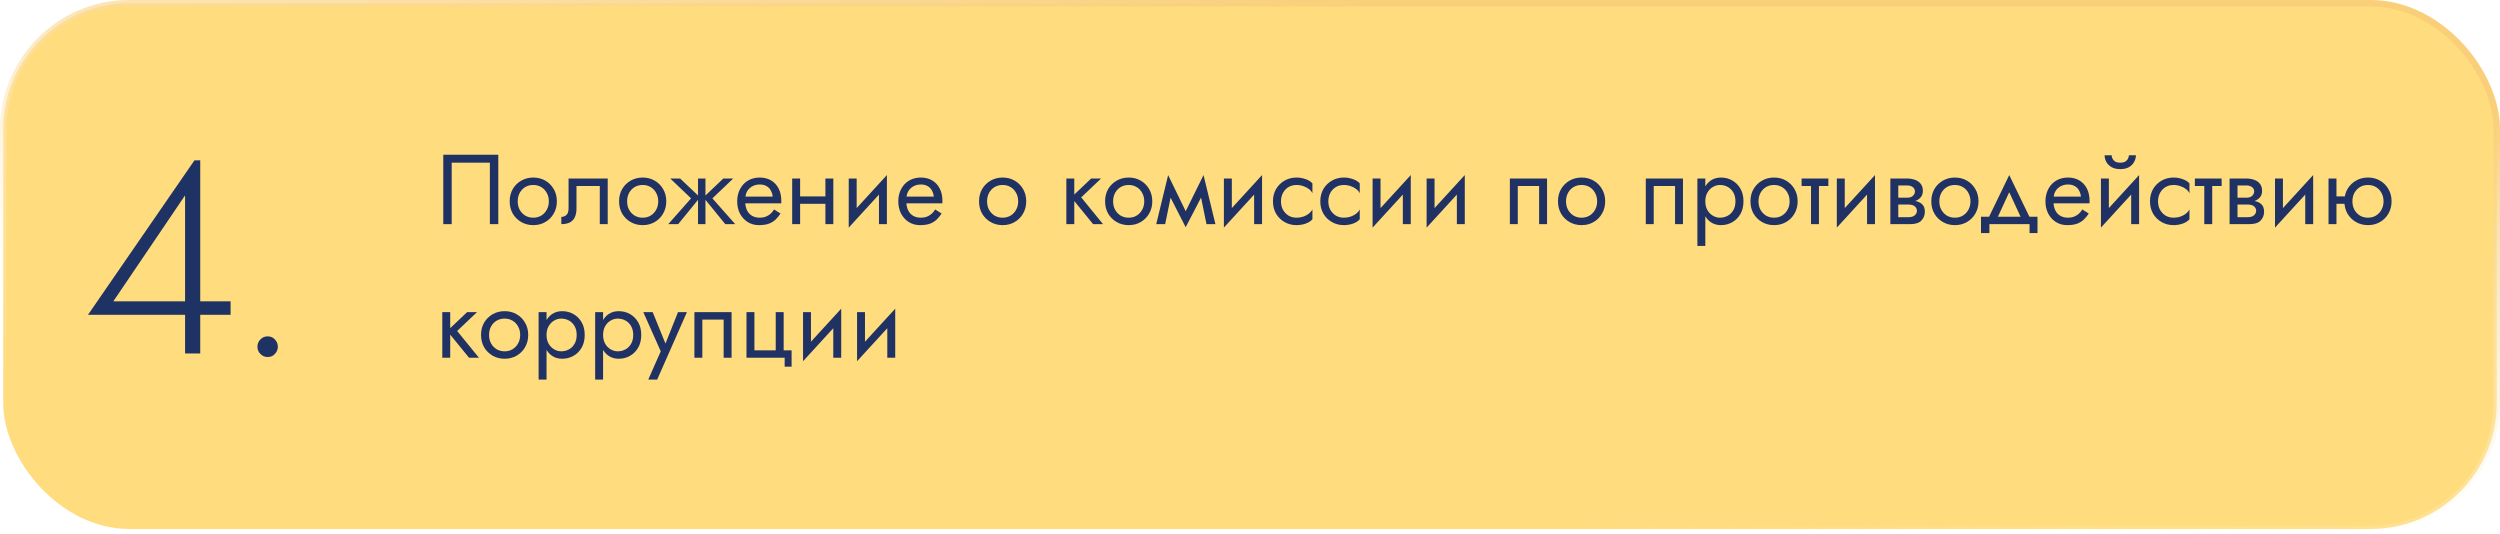
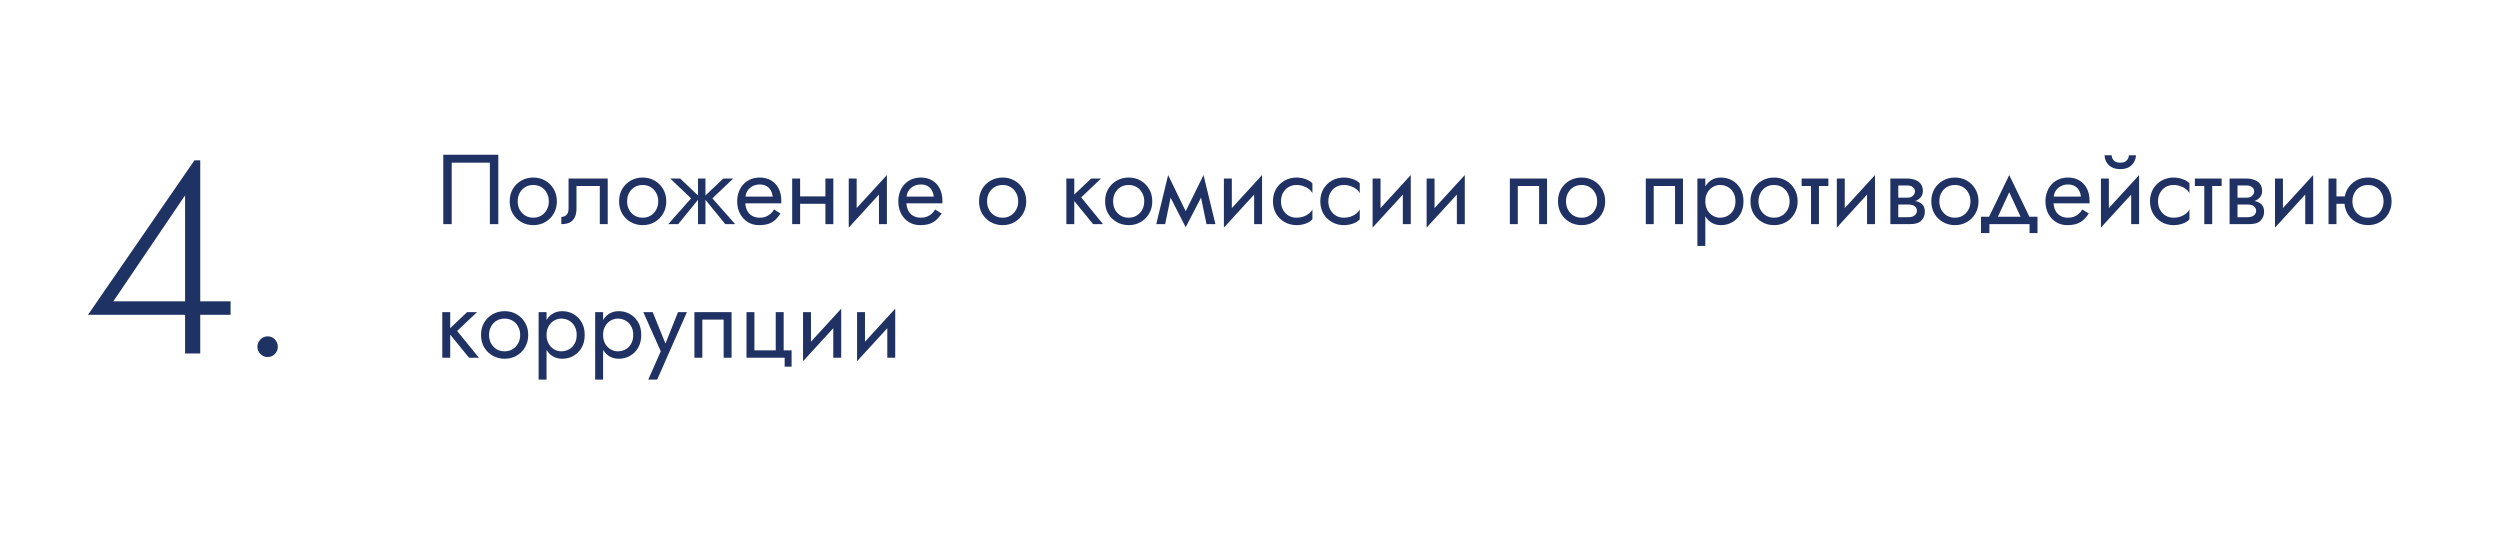
<svg xmlns="http://www.w3.org/2000/svg" width="580" height="124" viewBox="0 0 580 124" fill="none">
-   <rect x="0.75" y="0.75" width="578.5" height="121.97" rx="29.25" fill="#FFDC7D" stroke="url(#paint0_linear_2060_44)" stroke-width="1.5" />
  <path d="M113.65 37.74V52H115.605V35.9H102.84V52H104.795V37.74H113.65ZM118.246 46.71C118.246 47.768 118.484 48.719 118.959 49.562C119.45 50.39 120.109 51.042 120.937 51.517C121.765 51.992 122.693 52.23 123.72 52.23C124.763 52.23 125.691 51.992 126.503 51.517C127.331 51.042 127.983 50.39 128.458 49.562C128.949 48.719 129.194 47.768 129.194 46.71C129.194 45.637 128.949 44.686 128.458 43.858C127.983 43.03 127.331 42.378 126.503 41.903C125.691 41.428 124.763 41.19 123.72 41.19C122.693 41.19 121.765 41.428 120.937 41.903C120.109 42.378 119.45 43.03 118.959 43.858C118.484 44.686 118.246 45.637 118.246 46.71ZM120.109 46.71C120.109 45.974 120.263 45.322 120.569 44.755C120.891 44.172 121.321 43.72 121.857 43.398C122.409 43.076 123.03 42.915 123.72 42.915C124.41 42.915 125.024 43.076 125.56 43.398C126.112 43.72 126.542 44.172 126.848 44.755C127.17 45.322 127.331 45.974 127.331 46.71C127.331 47.446 127.17 48.098 126.848 48.665C126.542 49.232 126.112 49.685 125.56 50.022C125.024 50.344 124.41 50.505 123.72 50.505C123.03 50.505 122.409 50.344 121.857 50.022C121.321 49.685 120.891 49.232 120.569 48.665C120.263 48.098 120.109 47.446 120.109 46.71ZM140.991 41.42H131.906V48.32C131.906 49.071 131.737 49.593 131.4 49.884C131.078 50.175 130.687 50.321 130.227 50.321V52C131.024 52 131.684 51.87 132.205 51.609C132.726 51.333 133.11 50.927 133.355 50.39C133.616 49.838 133.746 49.148 133.746 48.32V43.145H139.151V52H140.991V41.42ZM143.627 46.71C143.627 47.768 143.865 48.719 144.34 49.562C144.831 50.39 145.49 51.042 146.318 51.517C147.146 51.992 148.074 52.23 149.101 52.23C150.144 52.23 151.072 51.992 151.884 51.517C152.712 51.042 153.364 50.39 153.839 49.562C154.33 48.719 154.575 47.768 154.575 46.71C154.575 45.637 154.33 44.686 153.839 43.858C153.364 43.03 152.712 42.378 151.884 41.903C151.072 41.428 150.144 41.19 149.101 41.19C148.074 41.19 147.146 41.428 146.318 41.903C145.49 42.378 144.831 43.03 144.34 43.858C143.865 44.686 143.627 45.637 143.627 46.71ZM145.49 46.71C145.49 45.974 145.644 45.322 145.95 44.755C146.272 44.172 146.702 43.72 147.238 43.398C147.79 43.076 148.411 42.915 149.101 42.915C149.791 42.915 150.405 43.076 150.941 43.398C151.493 43.72 151.923 44.172 152.229 44.755C152.551 45.322 152.712 45.974 152.712 46.71C152.712 47.446 152.551 48.098 152.229 48.665C151.923 49.232 151.493 49.685 150.941 50.022C150.405 50.344 149.791 50.505 149.101 50.505C148.411 50.505 147.79 50.344 147.238 50.022C146.702 49.685 146.272 49.232 145.95 48.665C145.644 48.098 145.49 47.446 145.49 46.71ZM167.806 41.42L163.206 45.79L168.266 52H170.566L165.276 46.02L170.106 41.42H167.806ZM163.666 41.42H161.941V52H163.666V41.42ZM157.801 41.42H155.501L160.331 46.02L155.041 52H157.341L162.401 45.79L157.801 41.42ZM172.203 47.17H181.242C181.257 47.078 181.265 46.986 181.265 46.894C181.265 46.802 181.265 46.71 181.265 46.618C181.265 45.499 181.058 44.54 180.644 43.743C180.23 42.93 179.647 42.302 178.896 41.857C178.144 41.412 177.27 41.19 176.274 41.19C175.369 41.19 174.549 41.374 173.813 41.742C173.092 42.11 172.502 42.624 172.042 43.283C171.582 43.942 171.275 44.709 171.122 45.583C171.091 45.767 171.068 45.951 171.053 46.135C171.037 46.319 171.03 46.511 171.03 46.71C171.03 47.768 171.244 48.719 171.674 49.562C172.118 50.39 172.716 51.042 173.468 51.517C174.234 51.992 175.093 52.23 176.044 52.23C176.964 52.23 177.73 52.123 178.344 51.908C178.957 51.678 179.478 51.364 179.908 50.965C180.337 50.551 180.728 50.076 181.081 49.539L179.586 48.596C179.356 48.979 179.08 49.317 178.758 49.608C178.436 49.884 178.068 50.106 177.654 50.275C177.255 50.428 176.795 50.505 176.274 50.505C175.584 50.505 174.986 50.359 174.48 50.068C173.974 49.777 173.583 49.347 173.307 48.78C173.031 48.213 172.893 47.523 172.893 46.71L172.939 46.02C172.939 45.361 173.084 44.793 173.376 44.318C173.682 43.827 174.089 43.452 174.595 43.191C175.101 42.93 175.66 42.8 176.274 42.8C176.887 42.8 177.401 42.923 177.815 43.168C178.244 43.398 178.574 43.728 178.804 44.157C179.049 44.571 179.202 45.054 179.264 45.606H172.203V47.17ZM184.868 47.285H192.688V45.56H184.868V47.285ZM191.492 41.42V52H193.332V41.42H191.492ZM183.787 41.42V52H185.627V41.42H183.787ZM205.646 43.26L205.761 40.615L197.021 50.16L196.906 52.805L205.646 43.26ZM198.746 41.42H196.906V52.805L198.746 50.275V41.42ZM205.761 40.615L203.921 43.145V52H205.761V40.615ZM209.578 47.17H218.617C218.632 47.078 218.64 46.986 218.64 46.894C218.64 46.802 218.64 46.71 218.64 46.618C218.64 45.499 218.433 44.54 218.019 43.743C217.605 42.93 217.022 42.302 216.271 41.857C215.519 41.412 214.645 41.19 213.649 41.19C212.744 41.19 211.924 41.374 211.188 41.742C210.467 42.11 209.877 42.624 209.417 43.283C208.957 43.942 208.65 44.709 208.497 45.583C208.466 45.767 208.443 45.951 208.428 46.135C208.412 46.319 208.405 46.511 208.405 46.71C208.405 47.768 208.619 48.719 209.049 49.562C209.493 50.39 210.091 51.042 210.843 51.517C211.609 51.992 212.468 52.23 213.419 52.23C214.339 52.23 215.105 52.123 215.719 51.908C216.332 51.678 216.853 51.364 217.283 50.965C217.712 50.551 218.103 50.076 218.456 49.539L216.961 48.596C216.731 48.979 216.455 49.317 216.133 49.608C215.811 49.884 215.443 50.106 215.029 50.275C214.63 50.428 214.17 50.505 213.649 50.505C212.959 50.505 212.361 50.359 211.855 50.068C211.349 49.777 210.958 49.347 210.682 48.78C210.406 48.213 210.268 47.523 210.268 46.71L210.314 46.02C210.314 45.361 210.459 44.793 210.751 44.318C211.057 43.827 211.464 43.452 211.97 43.191C212.476 42.93 213.035 42.8 213.649 42.8C214.262 42.8 214.776 42.923 215.19 43.168C215.619 43.398 215.949 43.728 216.179 44.157C216.424 44.571 216.577 45.054 216.639 45.606H209.578V47.17ZM227.137 46.71C227.137 47.768 227.375 48.719 227.85 49.562C228.341 50.39 229 51.042 229.828 51.517C230.656 51.992 231.584 52.23 232.611 52.23C233.654 52.23 234.581 51.992 235.394 51.517C236.222 51.042 236.874 50.39 237.349 49.562C237.84 48.719 238.085 47.768 238.085 46.71C238.085 45.637 237.84 44.686 237.349 43.858C236.874 43.03 236.222 42.378 235.394 41.903C234.581 41.428 233.654 41.19 232.611 41.19C231.584 41.19 230.656 41.428 229.828 41.903C229 42.378 228.341 43.03 227.85 43.858C227.375 44.686 227.137 45.637 227.137 46.71ZM229 46.71C229 45.974 229.153 45.322 229.46 44.755C229.782 44.172 230.211 43.72 230.748 43.398C231.3 43.076 231.921 42.915 232.611 42.915C233.301 42.915 233.914 43.076 234.451 43.398C235.003 43.72 235.432 44.172 235.739 44.755C236.061 45.322 236.222 45.974 236.222 46.71C236.222 47.446 236.061 48.098 235.739 48.665C235.432 49.232 235.003 49.685 234.451 50.022C233.914 50.344 233.301 50.505 232.611 50.505C231.921 50.505 231.3 50.344 230.748 50.022C230.211 49.685 229.782 49.232 229.46 48.665C229.153 48.098 229 47.446 229 46.71ZM247.393 41.42V52H249.233V41.42H247.393ZM253.143 41.42L248.543 45.79L253.603 52H255.903L250.843 45.79L255.443 41.42H253.143ZM256.381 46.71C256.381 47.768 256.619 48.719 257.094 49.562C257.585 50.39 258.244 51.042 259.072 51.517C259.9 51.992 260.828 52.23 261.855 52.23C262.898 52.23 263.826 51.992 264.638 51.517C265.466 51.042 266.118 50.39 266.593 49.562C267.084 48.719 267.329 47.768 267.329 46.71C267.329 45.637 267.084 44.686 266.593 43.858C266.118 43.03 265.466 42.378 264.638 41.903C263.826 41.428 262.898 41.19 261.855 41.19C260.828 41.19 259.9 41.428 259.072 41.903C258.244 42.378 257.585 43.03 257.094 43.858C256.619 44.686 256.381 45.637 256.381 46.71ZM258.244 46.71C258.244 45.974 258.398 45.322 258.704 44.755C259.026 44.172 259.456 43.72 259.992 43.398C260.544 43.076 261.165 42.915 261.855 42.915C262.545 42.915 263.159 43.076 263.695 43.398C264.247 43.72 264.677 44.172 264.983 44.755C265.305 45.322 265.466 45.974 265.466 46.71C265.466 47.446 265.305 48.098 264.983 48.665C264.677 49.232 264.247 49.685 263.695 50.022C263.159 50.344 262.545 50.505 261.855 50.505C261.165 50.505 260.544 50.344 259.992 50.022C259.456 49.685 259.026 49.232 258.704 48.665C258.398 48.098 258.244 47.446 258.244 46.71ZM279.908 52H281.978L279.218 40.615L278.183 43.605L279.908 52ZM274.388 50.413L275.078 52.713L279.448 44.295L279.218 40.615L274.388 50.413ZM275.078 52.713L275.768 50.413L271.007 40.615L270.777 44.295L275.078 52.713ZM268.247 52H270.317L272.042 43.605L271.007 40.615L268.247 52ZM292.683 43.26L292.798 40.615L284.058 50.16L283.943 52.805L292.683 43.26ZM285.783 41.42H283.943V52.805L285.783 50.275V41.42ZM292.798 40.615L290.958 43.145V52H292.798V40.615ZM297.189 46.71C297.189 45.974 297.342 45.322 297.649 44.755C297.971 44.172 298.4 43.72 298.937 43.398C299.489 43.076 300.11 42.915 300.8 42.915C301.367 42.915 301.896 43.007 302.387 43.191C302.893 43.36 303.33 43.59 303.698 43.881C304.066 44.172 304.326 44.494 304.48 44.847V42.547C304.112 42.118 303.583 41.788 302.893 41.558C302.218 41.313 301.52 41.19 300.8 41.19C299.772 41.19 298.845 41.428 298.017 41.903C297.189 42.378 296.529 43.03 296.039 43.858C295.563 44.686 295.326 45.637 295.326 46.71C295.326 47.768 295.563 48.719 296.039 49.562C296.529 50.39 297.189 51.042 298.017 51.517C298.845 51.992 299.772 52.23 300.8 52.23C301.52 52.23 302.218 52.115 302.893 51.885C303.583 51.64 304.112 51.302 304.48 50.873V48.573C304.326 48.91 304.066 49.232 303.698 49.539C303.33 49.83 302.893 50.068 302.387 50.252C301.896 50.421 301.367 50.505 300.8 50.505C300.11 50.505 299.489 50.344 298.937 50.022C298.4 49.685 297.971 49.232 297.649 48.665C297.342 48.098 297.189 47.446 297.189 46.71ZM308.172 46.71C308.172 45.974 308.325 45.322 308.632 44.755C308.954 44.172 309.383 43.72 309.92 43.398C310.472 43.076 311.093 42.915 311.783 42.915C312.35 42.915 312.879 43.007 313.37 43.191C313.876 43.36 314.313 43.59 314.681 43.881C315.049 44.172 315.31 44.494 315.463 44.847V42.547C315.095 42.118 314.566 41.788 313.876 41.558C313.201 41.313 312.504 41.19 311.783 41.19C310.756 41.19 309.828 41.428 309 41.903C308.172 42.378 307.513 43.03 307.022 43.858C306.547 44.686 306.309 45.637 306.309 46.71C306.309 47.768 306.547 48.719 307.022 49.562C307.513 50.39 308.172 51.042 309 51.517C309.828 51.992 310.756 52.23 311.783 52.23C312.504 52.23 313.201 52.115 313.876 51.885C314.566 51.64 315.095 51.302 315.463 50.873V48.573C315.31 48.91 315.049 49.232 314.681 49.539C314.313 49.83 313.876 50.068 313.37 50.252C312.879 50.421 312.35 50.505 311.783 50.505C311.093 50.505 310.472 50.344 309.92 50.022C309.383 49.685 308.954 49.232 308.632 48.665C308.325 48.098 308.172 47.446 308.172 46.71ZM327.183 43.26L327.298 40.615L318.558 50.16L318.443 52.805L327.183 43.26ZM320.283 41.42H318.443V52.805L320.283 50.275V41.42ZM327.298 40.615L325.458 43.145V52H327.298V40.615ZM339.716 43.26L339.831 40.615L331.091 50.16L330.976 52.805L339.716 43.26ZM332.816 41.42H330.976V52.805L332.816 50.275V41.42ZM339.831 40.615L337.991 43.145V52H339.831V40.615ZM358.914 41.42H350.289V52H352.129V43.145H357.074V52H358.914V41.42ZM361.453 46.71C361.453 47.768 361.691 48.719 362.166 49.562C362.657 50.39 363.316 51.042 364.144 51.517C364.972 51.992 365.9 52.23 366.927 52.23C367.97 52.23 368.898 51.992 369.71 51.517C370.538 51.042 371.19 50.39 371.665 49.562C372.156 48.719 372.401 47.768 372.401 46.71C372.401 45.637 372.156 44.686 371.665 43.858C371.19 43.03 370.538 42.378 369.71 41.903C368.898 41.428 367.97 41.19 366.927 41.19C365.9 41.19 364.972 41.428 364.144 41.903C363.316 42.378 362.657 43.03 362.166 43.858C361.691 44.686 361.453 45.637 361.453 46.71ZM363.316 46.71C363.316 45.974 363.47 45.322 363.776 44.755C364.098 44.172 364.528 43.72 365.064 43.398C365.616 43.076 366.237 42.915 366.927 42.915C367.617 42.915 368.231 43.076 368.767 43.398C369.319 43.72 369.749 44.172 370.055 44.755C370.377 45.322 370.538 45.974 370.538 46.71C370.538 47.446 370.377 48.098 370.055 48.665C369.749 49.232 369.319 49.685 368.767 50.022C368.231 50.344 367.617 50.505 366.927 50.505C366.237 50.505 365.616 50.344 365.064 50.022C364.528 49.685 364.098 49.232 363.776 48.665C363.47 48.098 363.316 47.446 363.316 46.71ZM390.45 41.42H381.825V52H383.665V43.145H388.61V52H390.45V41.42ZM395.634 57.06V41.42H393.794V57.06H395.634ZM404.489 46.71C404.489 45.56 404.251 44.579 403.776 43.766C403.3 42.938 402.664 42.302 401.867 41.857C401.085 41.412 400.211 41.19 399.245 41.19C398.371 41.19 397.596 41.412 396.922 41.857C396.262 42.302 395.741 42.938 395.358 43.766C394.99 44.579 394.806 45.56 394.806 46.71C394.806 47.845 394.99 48.826 395.358 49.654C395.741 50.482 396.262 51.118 396.922 51.563C397.596 52.008 398.371 52.23 399.245 52.23C400.211 52.23 401.085 52.008 401.867 51.563C402.664 51.118 403.3 50.482 403.776 49.654C404.251 48.826 404.489 47.845 404.489 46.71ZM402.626 46.71C402.626 47.523 402.457 48.213 402.12 48.78C401.798 49.347 401.361 49.777 400.809 50.068C400.272 50.359 399.674 50.505 399.015 50.505C398.478 50.505 397.949 50.359 397.428 50.068C396.906 49.777 396.477 49.347 396.14 48.78C395.802 48.213 395.634 47.523 395.634 46.71C395.634 45.897 395.802 45.207 396.14 44.64C396.477 44.073 396.906 43.643 397.428 43.352C397.949 43.061 398.478 42.915 399.015 42.915C399.674 42.915 400.272 43.061 400.809 43.352C401.361 43.643 401.798 44.073 402.12 44.64C402.457 45.207 402.626 45.897 402.626 46.71ZM406.106 46.71C406.106 47.768 406.343 48.719 406.819 49.562C407.309 50.39 407.969 51.042 408.797 51.517C409.625 51.992 410.552 52.23 411.58 52.23C412.622 52.23 413.55 51.992 414.363 51.517C415.191 51.042 415.842 50.39 416.318 49.562C416.808 48.719 417.054 47.768 417.054 46.71C417.054 45.637 416.808 44.686 416.318 43.858C415.842 43.03 415.191 42.378 414.363 41.903C413.55 41.428 412.622 41.19 411.58 41.19C410.552 41.19 409.625 41.428 408.797 41.903C407.969 42.378 407.309 43.03 406.819 43.858C406.343 44.686 406.106 45.637 406.106 46.71ZM407.969 46.71C407.969 45.974 408.122 45.322 408.429 44.755C408.751 44.172 409.18 43.72 409.717 43.398C410.269 43.076 410.89 42.915 411.58 42.915C412.27 42.915 412.883 43.076 413.42 43.398C413.972 43.72 414.401 44.172 414.708 44.755C415.03 45.322 415.191 45.974 415.191 46.71C415.191 47.446 415.03 48.098 414.708 48.665C414.401 49.232 413.972 49.685 413.42 50.022C412.883 50.344 412.27 50.505 411.58 50.505C410.89 50.505 410.269 50.344 409.717 50.022C409.18 49.685 408.751 49.232 408.429 48.665C408.122 48.098 407.969 47.446 407.969 46.71ZM417.971 41.42V43.145H424.181V41.42H417.971ZM420.156 41.88V52H421.996V41.88H420.156ZM434.883 43.26L434.998 40.615L426.258 50.16L426.143 52.805L434.883 43.26ZM427.983 41.42H426.143V52.805L427.983 50.275V41.42ZM434.998 40.615L433.158 43.145V52H434.998V40.615ZM439.642 46.48V47.446H442.701C443.054 47.446 443.353 47.484 443.598 47.561C443.859 47.622 444.066 47.722 444.219 47.86C444.388 47.998 444.51 48.151 444.587 48.32C444.679 48.489 444.725 48.68 444.725 48.895C444.725 49.309 444.556 49.662 444.219 49.953C443.897 50.244 443.391 50.39 442.701 50.39H439.642V52H443.161C444.372 52 445.239 51.724 445.76 51.172C446.297 50.605 446.565 49.922 446.565 49.125C446.565 48.435 446.396 47.898 446.059 47.515C445.722 47.132 445.262 46.863 444.679 46.71C444.096 46.557 443.437 46.48 442.701 46.48H439.642ZM439.642 46.94H442.471C443.13 46.94 443.728 46.848 444.265 46.664C444.817 46.465 445.262 46.173 445.599 45.79C445.936 45.391 446.105 44.893 446.105 44.295C446.105 43.605 445.936 43.053 445.599 42.639C445.262 42.21 444.817 41.903 444.265 41.719C443.728 41.52 443.13 41.42 442.471 41.42H439.642V43.03H442.471C443.023 43.03 443.46 43.16 443.782 43.421C444.104 43.666 444.265 43.996 444.265 44.41C444.265 44.609 444.219 44.801 444.127 44.985C444.05 45.154 443.935 45.307 443.782 45.445C443.629 45.583 443.437 45.69 443.207 45.767C442.992 45.828 442.747 45.859 442.471 45.859H439.642V46.94ZM438.561 41.42V52H440.401V41.42H438.561ZM448.063 46.71C448.063 47.768 448.3 48.719 448.776 49.562C449.266 50.39 449.926 51.042 450.754 51.517C451.582 51.992 452.509 52.23 453.537 52.23C454.579 52.23 455.507 51.992 456.32 51.517C457.148 51.042 457.799 50.39 458.275 49.562C458.765 48.719 459.011 47.768 459.011 46.71C459.011 45.637 458.765 44.686 458.275 43.858C457.799 43.03 457.148 42.378 456.32 41.903C455.507 41.428 454.579 41.19 453.537 41.19C452.509 41.19 451.582 41.428 450.754 41.903C449.926 42.378 449.266 43.03 448.776 43.858C448.3 44.686 448.063 45.637 448.063 46.71ZM449.926 46.71C449.926 45.974 450.079 45.322 450.386 44.755C450.708 44.172 451.137 43.72 451.674 43.398C452.226 43.076 452.847 42.915 453.537 42.915C454.227 42.915 454.84 43.076 455.377 43.398C455.929 43.72 456.358 44.172 456.665 44.755C456.987 45.322 457.148 45.974 457.148 46.71C457.148 47.446 456.987 48.098 456.665 48.665C456.358 49.232 455.929 49.685 455.377 50.022C454.84 50.344 454.227 50.505 453.537 50.505C452.847 50.505 452.226 50.344 451.674 50.022C451.137 49.685 450.708 49.232 450.386 48.665C450.079 48.098 449.926 47.446 449.926 46.71ZM466.143 44.594L469.248 51.31H471.318L466.143 40.615L460.968 51.31H463.038L466.143 44.594ZM470.858 52V54.07H472.698V50.275H459.588V54.07H461.543V52H470.858ZM475.717 47.17H484.756C484.772 47.078 484.779 46.986 484.779 46.894C484.779 46.802 484.779 46.71 484.779 46.618C484.779 45.499 484.572 44.54 484.158 43.743C483.744 42.93 483.162 42.302 482.41 41.857C481.659 41.412 480.785 41.19 479.788 41.19C478.884 41.19 478.063 41.374 477.327 41.742C476.607 42.11 476.016 42.624 475.556 43.283C475.096 43.942 474.79 44.709 474.636 45.583C474.606 45.767 474.583 45.951 474.567 46.135C474.552 46.319 474.544 46.511 474.544 46.71C474.544 47.768 474.759 48.719 475.188 49.562C475.633 50.39 476.231 51.042 476.982 51.517C477.749 51.992 478.608 52.23 479.558 52.23C480.478 52.23 481.245 52.123 481.858 51.908C482.472 51.678 482.993 51.364 483.422 50.965C483.852 50.551 484.243 50.076 484.595 49.539L483.1 48.596C482.87 48.979 482.594 49.317 482.272 49.608C481.95 49.884 481.582 50.106 481.168 50.275C480.77 50.428 480.31 50.505 479.788 50.505C479.098 50.505 478.5 50.359 477.994 50.068C477.488 49.777 477.097 49.347 476.821 48.78C476.545 48.213 476.407 47.523 476.407 46.71L476.453 46.02C476.453 45.361 476.599 44.793 476.89 44.318C477.197 43.827 477.603 43.452 478.109 43.191C478.615 42.93 479.175 42.8 479.788 42.8C480.402 42.8 480.915 42.923 481.329 43.168C481.759 43.398 482.088 43.728 482.318 44.157C482.564 44.571 482.717 45.054 482.778 45.606H475.717V47.17ZM496.156 43.26L496.271 40.615L487.531 50.16L487.416 52.805L496.156 43.26ZM489.256 41.42H487.416V52.805L489.256 50.275V41.42ZM496.271 40.615L494.431 43.145V52H496.271V40.615ZM488.267 36.015C488.267 36.536 488.398 37.05 488.658 37.556C488.934 38.047 489.341 38.453 489.877 38.775C490.429 39.082 491.104 39.235 491.901 39.235C492.714 39.235 493.389 39.082 493.925 38.775C494.462 38.453 494.861 38.047 495.121 37.556C495.397 37.05 495.535 36.536 495.535 36.015H493.902C493.902 36.214 493.849 36.452 493.741 36.728C493.634 36.989 493.435 37.226 493.143 37.441C492.852 37.64 492.438 37.74 491.901 37.74C491.365 37.74 490.951 37.64 490.659 37.441C490.368 37.226 490.169 36.989 490.061 36.728C489.954 36.452 489.9 36.214 489.9 36.015H488.267ZM500.662 46.71C500.662 45.974 500.816 45.322 501.122 44.755C501.444 44.172 501.874 43.72 502.41 43.398C502.962 43.076 503.583 42.915 504.273 42.915C504.841 42.915 505.37 43.007 505.86 43.191C506.366 43.36 506.803 43.59 507.171 43.881C507.539 44.172 507.8 44.494 507.953 44.847V42.547C507.585 42.118 507.056 41.788 506.366 41.558C505.692 41.313 504.994 41.19 504.273 41.19C503.246 41.19 502.318 41.428 501.49 41.903C500.662 42.378 500.003 43.03 499.512 43.858C499.037 44.686 498.799 45.637 498.799 46.71C498.799 47.768 499.037 48.719 499.512 49.562C500.003 50.39 500.662 51.042 501.49 51.517C502.318 51.992 503.246 52.23 504.273 52.23C504.994 52.23 505.692 52.115 506.366 51.885C507.056 51.64 507.585 51.302 507.953 50.873V48.573C507.8 48.91 507.539 49.232 507.171 49.539C506.803 49.83 506.366 50.068 505.86 50.252C505.37 50.421 504.841 50.505 504.273 50.505C503.583 50.505 502.962 50.344 502.41 50.022C501.874 49.685 501.444 49.232 501.122 48.665C500.816 48.098 500.662 47.446 500.662 46.71ZM509.208 41.42V43.145H515.418V41.42H509.208ZM511.393 41.88V52H513.233V41.88H511.393ZM518.345 46.48V47.446H521.404C521.757 47.446 522.056 47.484 522.301 47.561C522.562 47.622 522.769 47.722 522.922 47.86C523.091 47.998 523.213 48.151 523.29 48.32C523.382 48.489 523.428 48.68 523.428 48.895C523.428 49.309 523.259 49.662 522.922 49.953C522.6 50.244 522.094 50.39 521.404 50.39H518.345V52H521.864C523.075 52 523.942 51.724 524.463 51.172C525 50.605 525.268 49.922 525.268 49.125C525.268 48.435 525.099 47.898 524.762 47.515C524.425 47.132 523.965 46.863 523.382 46.71C522.799 46.557 522.14 46.48 521.404 46.48H518.345ZM518.345 46.94H521.174C521.833 46.94 522.431 46.848 522.968 46.664C523.52 46.465 523.965 46.173 524.302 45.79C524.639 45.391 524.808 44.893 524.808 44.295C524.808 43.605 524.639 43.053 524.302 42.639C523.965 42.21 523.52 41.903 522.968 41.719C522.431 41.52 521.833 41.42 521.174 41.42H518.345V43.03H521.174C521.726 43.03 522.163 43.16 522.485 43.421C522.807 43.666 522.968 43.996 522.968 44.41C522.968 44.609 522.922 44.801 522.83 44.985C522.753 45.154 522.638 45.307 522.485 45.445C522.332 45.583 522.14 45.69 521.91 45.767C521.695 45.828 521.45 45.859 521.174 45.859H518.345V46.94ZM517.264 41.42V52H519.104V41.42H517.264ZM536.541 43.26L536.656 40.615L527.916 50.16L527.801 52.805L536.541 43.26ZM529.641 41.42H527.801V52.805L529.641 50.275V41.42ZM536.656 40.615L534.816 43.145V52H536.656V40.615ZM541.3 47.285H545.21V45.56H541.3V47.285ZM540.219 41.42V52H542.059V41.42H540.219ZM543.899 46.71C543.899 47.768 544.137 48.719 544.612 49.562C545.103 50.39 545.762 51.042 546.59 51.517C547.418 51.992 548.346 52.23 549.373 52.23C550.416 52.23 551.343 51.992 552.156 51.517C552.984 51.042 553.636 50.39 554.111 49.562C554.602 48.719 554.847 47.768 554.847 46.71C554.847 45.637 554.602 44.686 554.111 43.858C553.636 43.03 552.984 42.378 552.156 41.903C551.343 41.428 550.416 41.19 549.373 41.19C548.346 41.19 547.418 41.428 546.59 41.903C545.762 42.378 545.103 43.03 544.612 43.858C544.137 44.686 543.899 45.637 543.899 46.71ZM545.762 46.71C545.762 45.974 545.915 45.322 546.222 44.755C546.544 44.172 546.973 43.72 547.51 43.398C548.062 43.076 548.683 42.915 549.373 42.915C550.063 42.915 550.676 43.076 551.213 43.398C551.765 43.72 552.194 44.172 552.501 44.755C552.823 45.322 552.984 45.974 552.984 46.71C552.984 47.446 552.823 48.098 552.501 48.665C552.194 49.232 551.765 49.685 551.213 50.022C550.676 50.344 550.063 50.505 549.373 50.505C548.683 50.505 548.062 50.344 547.51 50.022C546.973 49.685 546.544 49.232 546.222 48.665C545.915 48.098 545.762 47.446 545.762 46.71ZM102.61 72.42V83H104.45V72.42H102.61ZM108.36 72.42L103.76 76.79L108.82 83H111.12L106.06 76.79L110.66 72.42H108.36ZM111.598 77.71C111.598 78.768 111.836 79.719 112.311 80.562C112.802 81.39 113.461 82.042 114.289 82.517C115.117 82.992 116.045 83.23 117.072 83.23C118.115 83.23 119.042 82.992 119.855 82.517C120.683 82.042 121.335 81.39 121.81 80.562C122.301 79.719 122.546 78.768 122.546 77.71C122.546 76.637 122.301 75.686 121.81 74.858C121.335 74.03 120.683 73.378 119.855 72.903C119.042 72.428 118.115 72.19 117.072 72.19C116.045 72.19 115.117 72.428 114.289 72.903C113.461 73.378 112.802 74.03 112.311 74.858C111.836 75.686 111.598 76.637 111.598 77.71ZM113.461 77.71C113.461 76.974 113.614 76.322 113.921 75.755C114.243 75.172 114.672 74.72 115.209 74.398C115.761 74.076 116.382 73.915 117.072 73.915C117.762 73.915 118.375 74.076 118.912 74.398C119.464 74.72 119.893 75.172 120.2 75.755C120.522 76.322 120.683 76.974 120.683 77.71C120.683 78.446 120.522 79.098 120.2 79.665C119.893 80.232 119.464 80.685 118.912 81.022C118.375 81.344 117.762 81.505 117.072 81.505C116.382 81.505 115.761 81.344 115.209 81.022C114.672 80.685 114.243 80.232 113.921 79.665C113.614 79.098 113.461 78.446 113.461 77.71ZM126.799 88.06V72.42H124.959V88.06H126.799ZM135.654 77.71C135.654 76.56 135.416 75.579 134.941 74.766C134.465 73.938 133.829 73.302 133.032 72.857C132.25 72.412 131.376 72.19 130.41 72.19C129.536 72.19 128.761 72.412 128.087 72.857C127.427 73.302 126.906 73.938 126.523 74.766C126.155 75.579 125.971 76.56 125.971 77.71C125.971 78.845 126.155 79.826 126.523 80.654C126.906 81.482 127.427 82.118 128.087 82.563C128.761 83.008 129.536 83.23 130.41 83.23C131.376 83.23 132.25 83.008 133.032 82.563C133.829 82.118 134.465 81.482 134.941 80.654C135.416 79.826 135.654 78.845 135.654 77.71ZM133.791 77.71C133.791 78.523 133.622 79.213 133.285 79.78C132.963 80.347 132.526 80.777 131.974 81.068C131.437 81.359 130.839 81.505 130.18 81.505C129.643 81.505 129.114 81.359 128.593 81.068C128.071 80.777 127.642 80.347 127.305 79.78C126.967 79.213 126.799 78.523 126.799 77.71C126.799 76.897 126.967 76.207 127.305 75.64C127.642 75.073 128.071 74.643 128.593 74.352C129.114 74.061 129.643 73.915 130.18 73.915C130.839 73.915 131.437 74.061 131.974 74.352C132.526 74.643 132.963 75.073 133.285 75.64C133.622 76.207 133.791 76.897 133.791 77.71ZM139.916 88.06V72.42H138.076V88.06H139.916ZM148.771 77.71C148.771 76.56 148.533 75.579 148.058 74.766C147.582 73.938 146.946 73.302 146.149 72.857C145.367 72.412 144.493 72.19 143.527 72.19C142.653 72.19 141.878 72.412 141.204 72.857C140.544 73.302 140.023 73.938 139.64 74.766C139.272 75.579 139.088 76.56 139.088 77.71C139.088 78.845 139.272 79.826 139.64 80.654C140.023 81.482 140.544 82.118 141.204 82.563C141.878 83.008 142.653 83.23 143.527 83.23C144.493 83.23 145.367 83.008 146.149 82.563C146.946 82.118 147.582 81.482 148.058 80.654C148.533 79.826 148.771 78.845 148.771 77.71ZM146.908 77.71C146.908 78.523 146.739 79.213 146.402 79.78C146.08 80.347 145.643 80.777 145.091 81.068C144.554 81.359 143.956 81.505 143.297 81.505C142.76 81.505 142.231 81.359 141.71 81.068C141.188 80.777 140.759 80.347 140.422 79.78C140.084 79.213 139.916 78.523 139.916 77.71C139.916 76.897 140.084 76.207 140.422 75.64C140.759 75.073 141.188 74.643 141.71 74.352C142.231 74.061 142.76 73.915 143.297 73.915C143.956 73.915 144.554 74.061 145.091 74.352C145.643 74.643 146.08 75.073 146.402 75.64C146.739 76.207 146.908 76.897 146.908 77.71ZM159.366 72.42H157.296L154.03 80.608L154.789 80.7L151.431 72.42H149.246L153.294 81.505L150.396 88.06H152.466L159.366 72.42ZM169.726 72.42H161.101V83H162.941V74.145H167.886V83H169.726V72.42ZM181.81 81.275V72.42H179.97V81.275H175.025V72.42H173.185V83H182.04V85.07H183.65V81.275H181.81ZM195.045 74.26L195.16 71.615L186.42 81.16L186.305 83.805L195.045 74.26ZM188.145 72.42H186.305V83.805L188.145 81.275V72.42ZM195.16 71.615L193.32 74.145V83H195.16V71.615ZM207.578 74.26L207.693 71.615L198.953 81.16L198.838 83.805L207.578 74.26ZM200.678 72.42H198.838V83.805L200.678 81.275V72.42ZM207.693 71.615L205.853 74.145V83H207.693V71.615Z" fill="#1F3263" />
  <path d="M20.408 73.04H53.496V69.904H45.112H44.408H26.296L42.936 45.328V71.056V71.632V82H46.456V37.2H45.112L20.408 73.04ZM59.722 80.464C59.722 81.104 59.957 81.659 60.426 82.128C60.896 82.597 61.45 82.832 62.09 82.832C62.773 82.832 63.328 82.597 63.755 82.128C64.224 81.659 64.459 81.104 64.459 80.464C64.459 79.781 64.224 79.205 63.755 78.736C63.328 78.267 62.773 78.032 62.09 78.032C61.45 78.032 60.896 78.267 60.426 78.736C59.957 79.205 59.722 79.781 59.722 80.464Z" fill="#1F3264" />
  <defs>
    <linearGradient id="paint0_linear_2060_44" x1="394.4" y1="7.717" x2="382.698" y2="125.014" gradientUnits="userSpaceOnUse">
      <stop stop-color="#F9CF79" />
      <stop offset="1" stop-color="white" stop-opacity="0" />
    </linearGradient>
  </defs>
</svg>